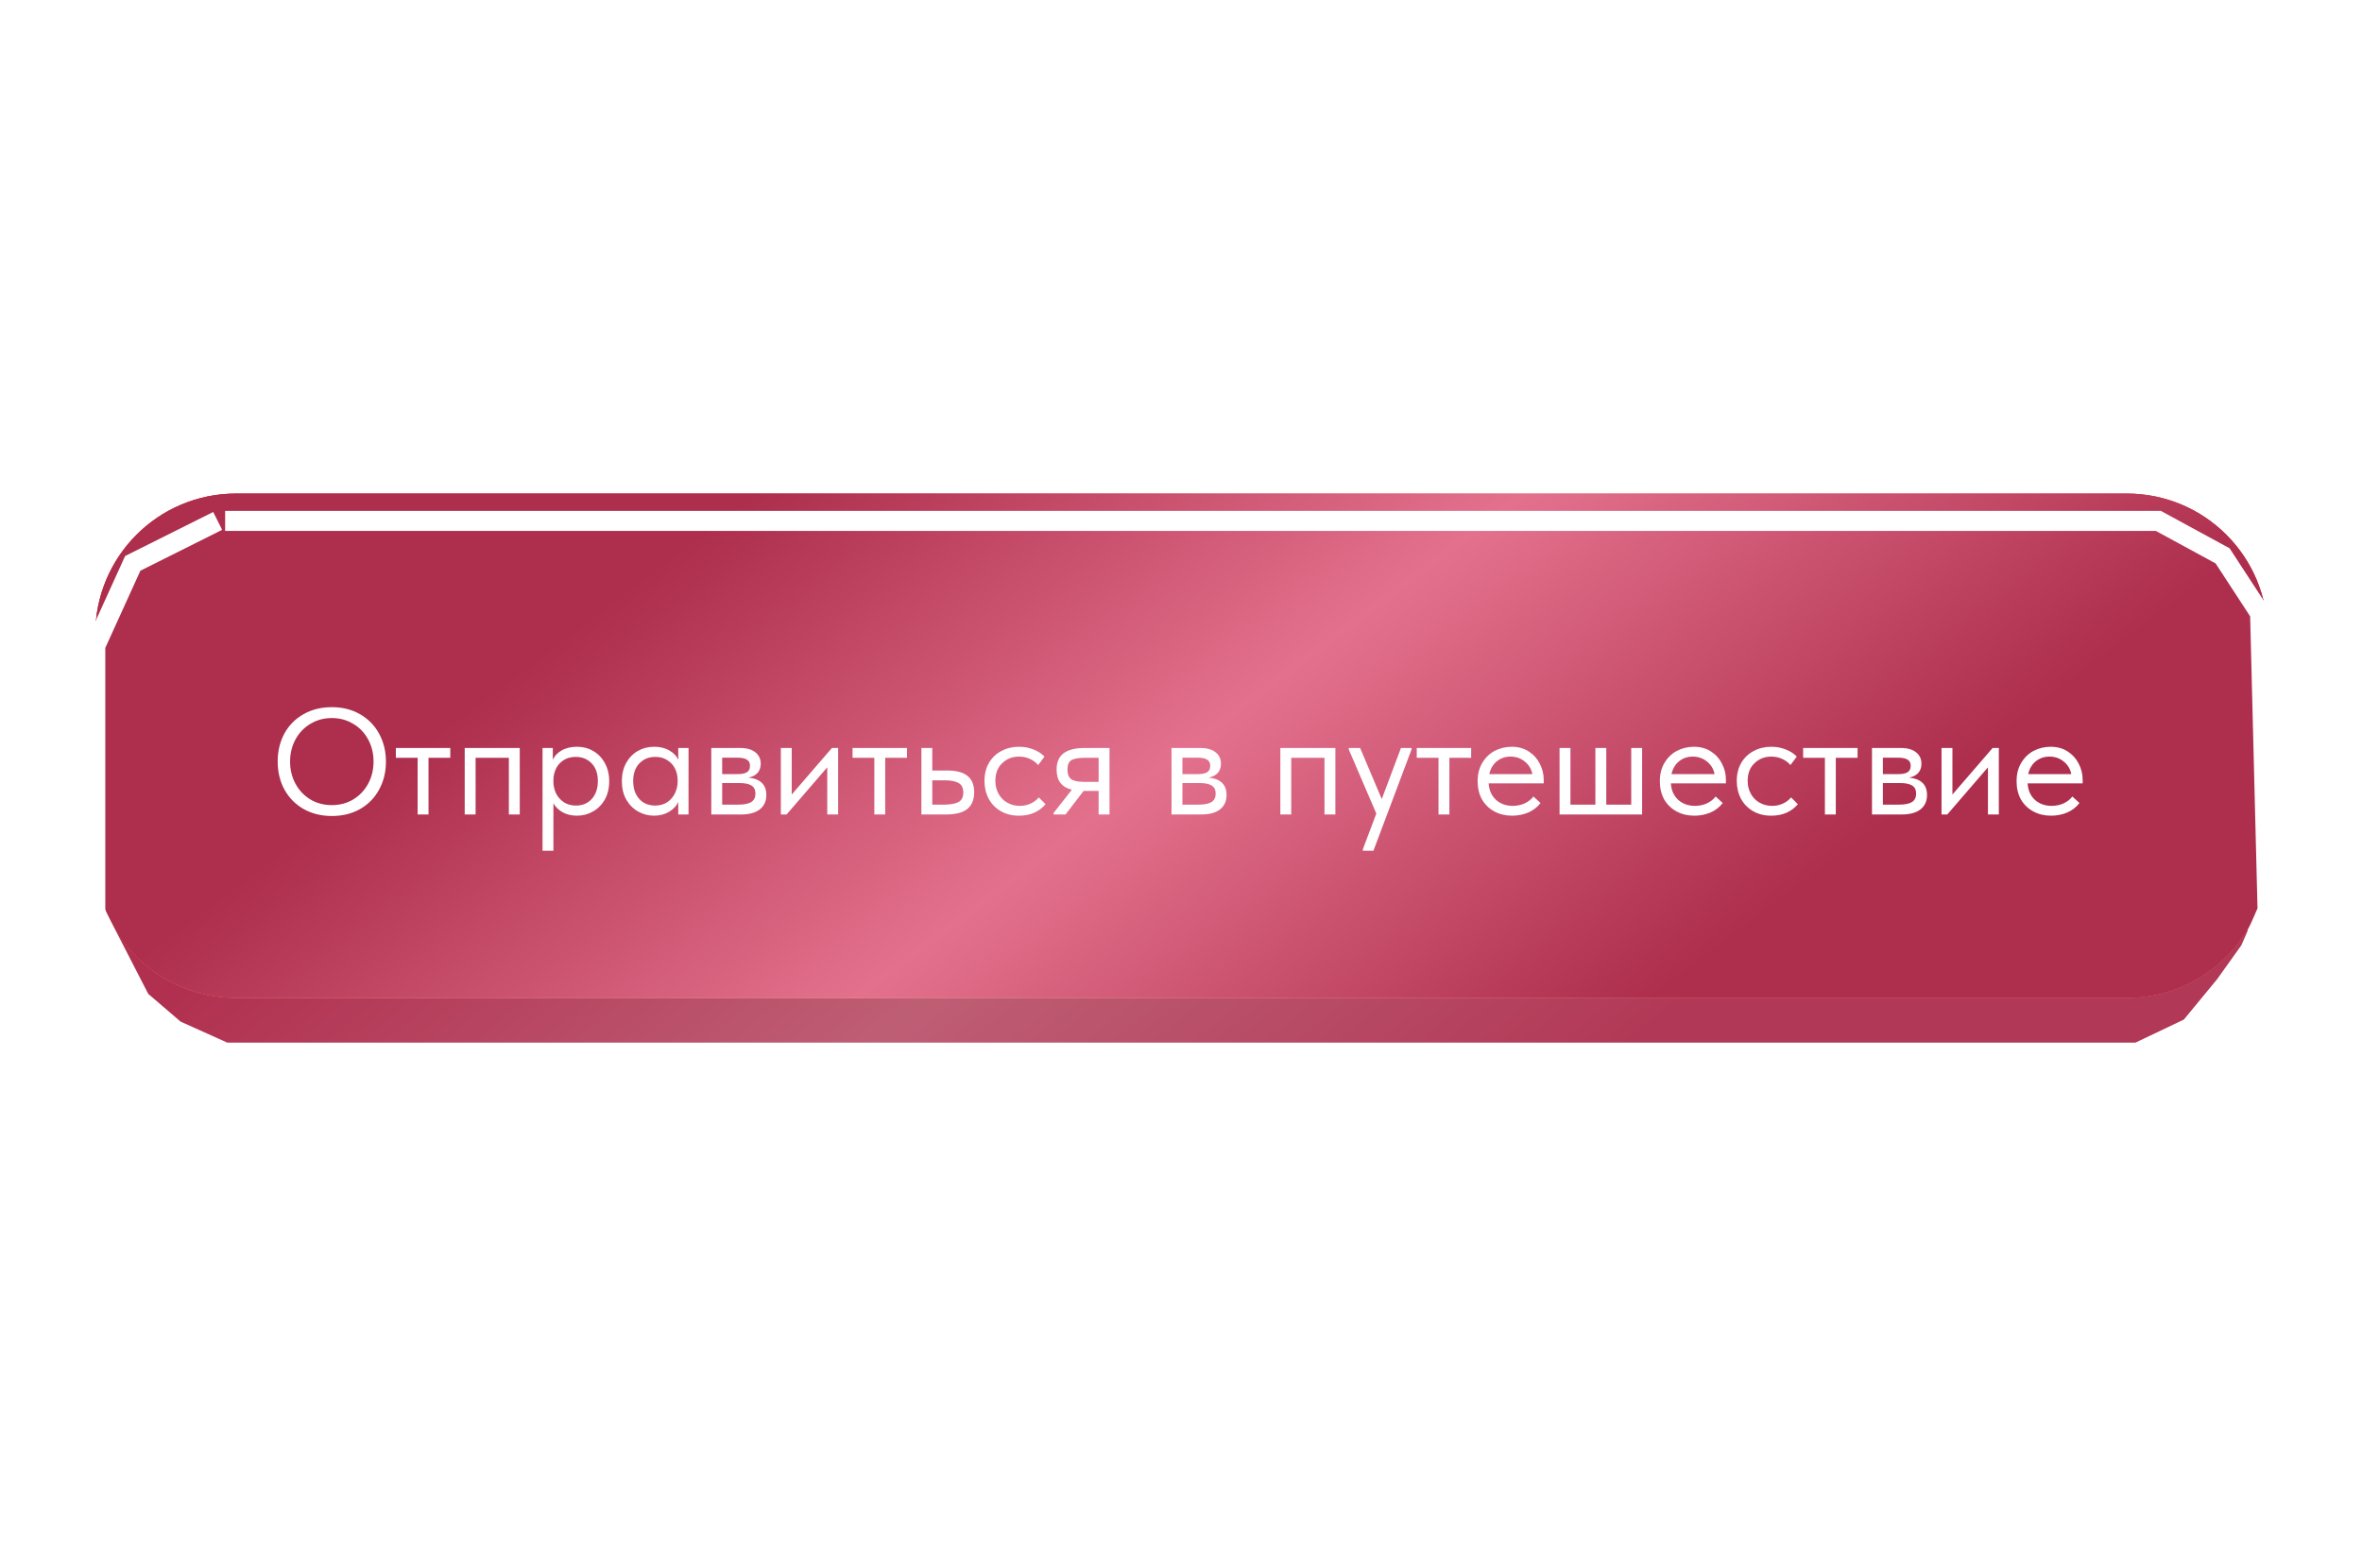
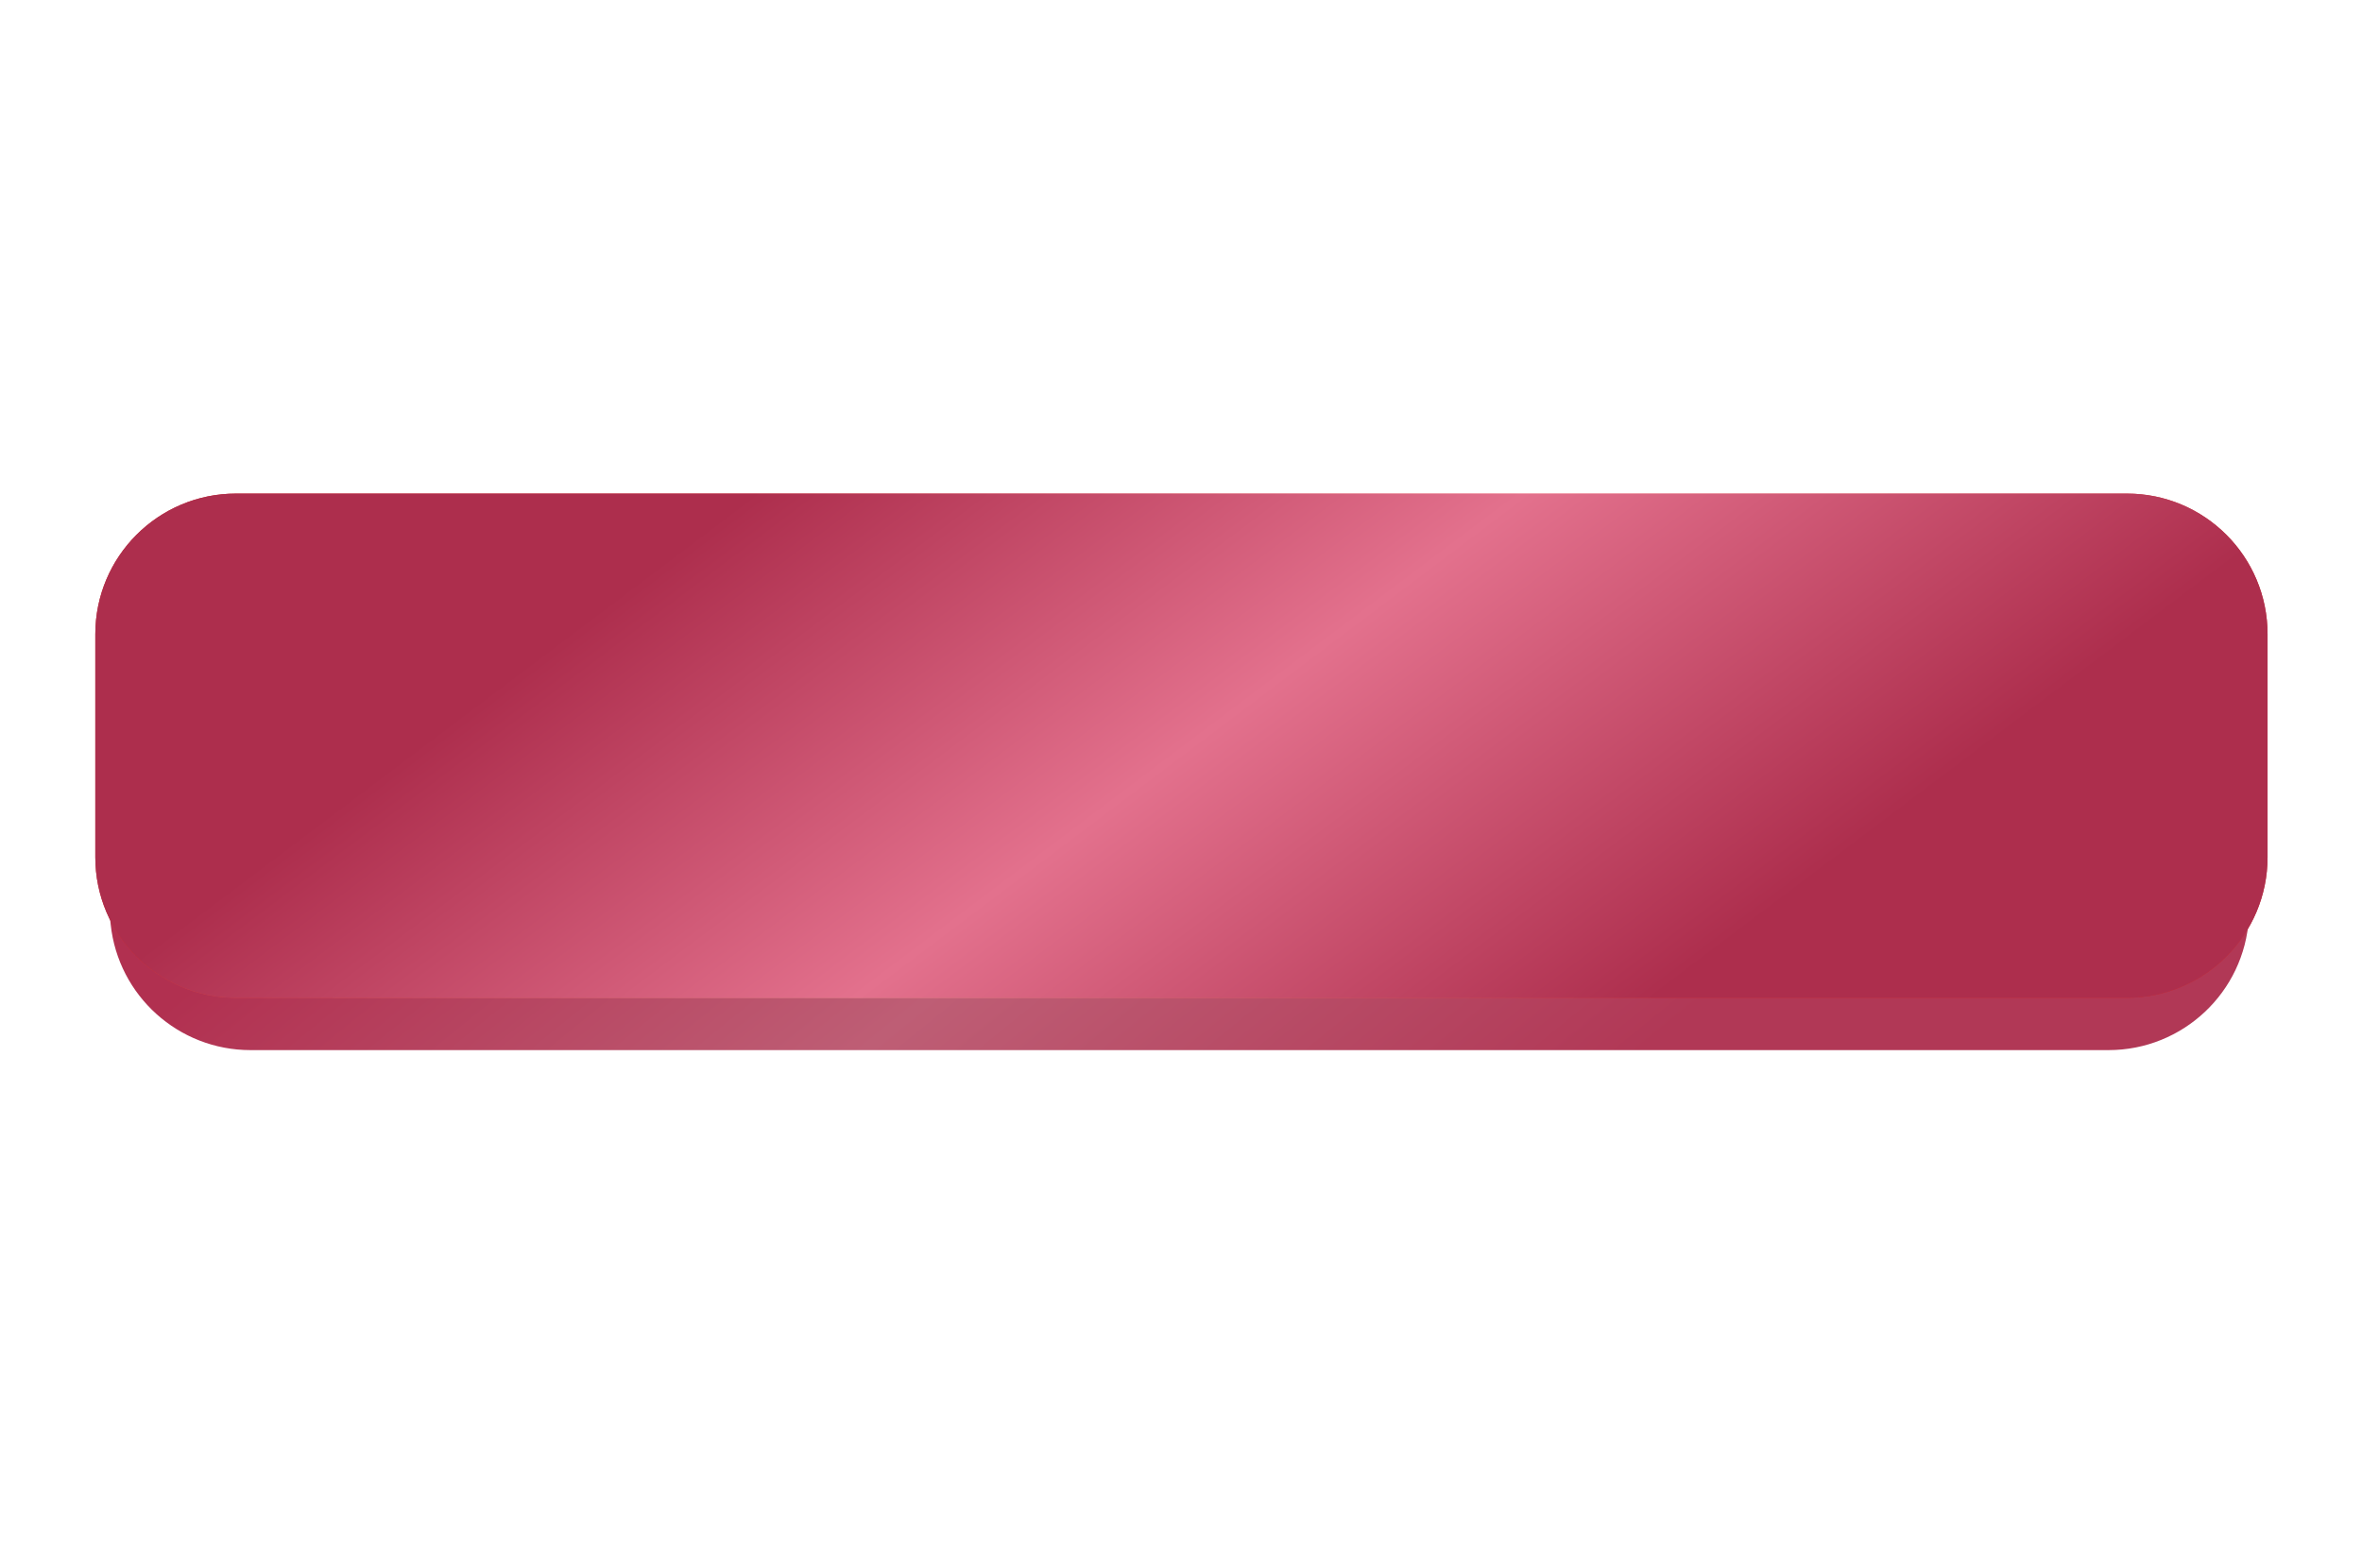
<svg xmlns="http://www.w3.org/2000/svg" width="473" height="314" viewBox="0 0 473 314" fill="none">
-   <path d="M22.05 129.402C23.632 115.134 35.69 104.339 50.045 104.339H422.346C437.184 104.339 449.477 115.851 450.451 130.657L452.087 155.532L450.344 183.9C449.432 198.757 437.116 210.339 422.231 210.339H50.169C35.762 210.339 23.677 199.467 22.16 185.14L19.409 159.171C19.195 157.153 19.2 155.117 19.423 153.1L22.05 129.402Z" fill="url(#paint0_linear_22_194)" />
  <path d="M22.05 129.402C23.632 115.134 35.69 104.339 50.045 104.339H422.346C437.184 104.339 449.477 115.851 450.451 130.657L452.087 155.532L450.344 183.9C449.432 198.757 437.116 210.339 422.231 210.339H50.169C35.762 210.339 23.677 199.467 22.16 185.14L19.409 159.171C19.195 157.153 19.2 155.117 19.423 153.1L22.05 129.402Z" fill="url(#paint1_linear_22_194)" />
  <g filter="url(#filter0_i_22_194)">
-     <path d="M19.087 132.505C19.087 116.949 31.697 104.339 47.253 104.339H425.921C441.477 104.339 454.087 116.949 454.087 132.505V153.057V177.173C454.087 192.729 441.477 205.339 425.921 205.339H47.253C31.697 205.339 19.087 192.729 19.087 177.173V153.057V132.505Z" fill="url(#paint2_linear_22_194)" />
    <path d="M19.087 132.505C19.087 116.949 31.697 104.339 47.253 104.339H425.921C441.477 104.339 454.087 116.949 454.087 132.505V153.057V177.173C454.087 192.729 441.477 205.339 425.921 205.339H47.253C31.697 205.339 19.087 192.729 19.087 177.173V153.057V132.505Z" fill="url(#paint3_linear_22_194)" />
    <path d="M19.087 132.505C19.087 116.949 31.697 104.339 47.253 104.339H425.921C441.477 104.339 454.087 116.949 454.087 132.505V153.057V177.173C454.087 192.729 441.477 205.339 425.921 205.339H47.253C31.697 205.339 19.087 192.729 19.087 177.173V153.057V132.505Z" fill="url(#paint4_linear_22_194)" />
  </g>
-   <path d="M55.607 152.515C55.607 150.456 56.051 148.599 56.939 146.944C57.848 145.288 59.119 143.997 60.754 143.068C62.409 142.119 64.307 141.645 66.446 141.645C68.586 141.645 70.473 142.119 72.108 143.068C73.763 144.017 75.035 145.319 75.923 146.974C76.832 148.629 77.286 150.496 77.286 152.575C77.286 154.634 76.832 156.491 75.923 158.146C75.035 159.801 73.763 161.103 72.108 162.052C70.473 162.981 68.586 163.445 66.446 163.445C64.307 163.445 62.409 162.971 60.754 162.022C59.119 161.073 57.848 159.771 56.939 158.116C56.051 156.461 55.607 154.594 55.607 152.515ZM74.803 152.545C74.803 150.91 74.44 149.426 73.713 148.094C72.986 146.762 71.987 145.722 70.716 144.976C69.444 144.208 68.021 143.825 66.446 143.825C64.872 143.825 63.449 144.208 62.177 144.976C60.906 145.722 59.907 146.762 59.18 148.094C58.453 149.426 58.09 150.91 58.09 152.545C58.09 154.18 58.453 155.664 59.18 156.996C59.907 158.328 60.906 159.378 62.177 160.145C63.449 160.891 64.872 161.265 66.446 161.265C68.021 161.265 69.444 160.891 70.716 160.145C71.987 159.378 72.986 158.328 73.713 156.996C74.44 155.664 74.803 154.18 74.803 152.545ZM85.812 163.142H83.632V151.788H79.273V149.82H90.172V151.788H85.812V163.142ZM95.241 163.142H93.061V149.82H104.082V163.142H101.902V151.788H95.241V163.142ZM121.996 156.481C121.996 157.874 121.703 159.095 121.118 160.145C120.533 161.174 119.746 161.971 118.756 162.537C117.767 163.102 116.698 163.384 115.547 163.384C114.477 163.384 113.529 163.162 112.701 162.718C111.873 162.254 111.248 161.648 110.824 160.902V170.409H108.644V149.82H110.703V152.182C111.005 151.455 111.581 150.839 112.428 150.335C113.296 149.83 114.336 149.578 115.547 149.578C116.738 149.578 117.818 149.86 118.787 150.425C119.776 150.991 120.553 151.798 121.118 152.848C121.703 153.897 121.996 155.108 121.996 156.481ZM119.725 156.451C119.725 154.937 119.312 153.756 118.484 152.908C117.656 152.04 116.587 151.606 115.275 151.606C114.346 151.606 113.539 151.828 112.852 152.272C112.186 152.696 111.682 153.261 111.338 153.968C110.995 154.674 110.824 155.441 110.824 156.269V156.572C110.824 157.379 110.995 158.156 111.338 158.903C111.702 159.63 112.227 160.225 112.913 160.69C113.599 161.134 114.407 161.356 115.335 161.356C116.647 161.356 117.707 160.912 118.514 160.023C119.322 159.115 119.725 157.924 119.725 156.451ZM135.821 149.82H137.88V163.142H135.821V160.659C135.437 161.467 134.811 162.123 133.944 162.627C133.076 163.132 132.086 163.384 130.976 163.384C129.826 163.384 128.756 163.102 127.767 162.537C126.778 161.971 125.991 161.174 125.405 160.145C124.82 159.095 124.527 157.874 124.527 156.481C124.527 155.108 124.81 153.897 125.375 152.848C125.96 151.798 126.737 150.991 127.706 150.425C128.695 149.86 129.785 149.578 130.976 149.578C132.187 149.578 133.217 149.83 134.065 150.335C134.933 150.839 135.518 151.455 135.821 152.182V149.82ZM135.7 156.572V156.269C135.7 155.441 135.528 154.674 135.185 153.968C134.842 153.261 134.327 152.696 133.641 152.272C132.975 151.828 132.177 151.606 131.249 151.606C129.937 151.606 128.867 152.04 128.039 152.908C127.212 153.756 126.798 154.937 126.798 156.451C126.798 157.924 127.202 159.115 128.009 160.023C128.816 160.912 129.876 161.356 131.188 161.356C132.117 161.356 132.924 161.134 133.61 160.69C134.297 160.225 134.811 159.63 135.155 158.903C135.518 158.156 135.7 157.379 135.7 156.572ZM153.46 159.236C153.46 160.468 153.026 161.426 152.158 162.113C151.29 162.799 150.019 163.142 148.343 163.142H142.439V149.82H148.192C149.544 149.82 150.574 150.113 151.28 150.698C151.987 151.263 152.34 152.02 152.34 152.969C152.34 153.736 152.118 154.362 151.674 154.846C151.23 155.31 150.624 155.613 149.857 155.754C152.259 155.997 153.46 157.157 153.46 159.236ZM147.586 151.758H144.619V155.058H147.647C148.495 155.058 149.131 154.937 149.554 154.695C149.978 154.432 150.19 153.998 150.19 153.393C150.19 152.807 149.978 152.394 149.554 152.151C149.151 151.889 148.495 151.758 147.586 151.758ZM147.738 161.174C148.969 161.174 149.867 161.002 150.433 160.659C150.998 160.296 151.28 159.731 151.28 158.964C151.28 158.197 151.008 157.652 150.463 157.329C149.938 157.006 149.131 156.844 148.041 156.844H144.619V161.174H147.738ZM158.546 159.145L166.6 149.82H167.841V163.142H165.661V153.695L157.516 163.142H156.366V149.82H158.546V159.145ZM177.266 163.142H175.086V151.788H170.726V149.82H181.626V151.788H177.266V163.142ZM184.514 163.142V149.82H186.694V154.331H189.692C191.488 154.331 192.831 154.685 193.719 155.391C194.627 156.097 195.081 157.198 195.081 158.691C195.081 160.185 194.617 161.305 193.689 162.052C192.78 162.779 191.347 163.142 189.389 163.142H184.514ZM188.965 161.174C190.217 161.174 191.186 161.013 191.872 160.69C192.558 160.346 192.901 159.701 192.901 158.752C192.901 157.823 192.588 157.187 191.963 156.844C191.357 156.481 190.439 156.299 189.207 156.299H186.694V161.174H188.965ZM197.146 156.42C197.146 155.028 197.449 153.817 198.054 152.787C198.66 151.758 199.488 150.97 200.537 150.425C201.587 149.86 202.758 149.578 204.049 149.578C205.059 149.578 206.007 149.749 206.896 150.092C207.804 150.436 208.561 150.92 209.166 151.546L207.895 153.241C207.451 152.716 206.896 152.303 206.229 152C205.563 151.697 204.847 151.546 204.08 151.546C202.727 151.546 201.597 151.99 200.689 152.878C199.78 153.746 199.326 154.917 199.326 156.39C199.326 157.359 199.538 158.227 199.962 158.994C200.386 159.761 200.971 160.357 201.718 160.78C202.465 161.204 203.303 161.416 204.231 161.416C205.018 161.416 205.735 161.265 206.381 160.962C207.047 160.659 207.592 160.246 208.016 159.721L209.378 161.083C208.793 161.79 208.046 162.355 207.138 162.779C206.229 163.182 205.2 163.384 204.049 163.384C202.677 163.384 201.466 163.082 200.416 162.476C199.366 161.87 198.559 161.043 197.994 159.993C197.429 158.923 197.146 157.732 197.146 156.42ZM222.185 149.82V163.142H220.005V158.419H217.008L213.374 163.142H210.983V162.839L214.646 158.177C212.607 157.692 211.588 156.35 211.588 154.15C211.588 152.696 212.042 151.616 212.951 150.91C213.879 150.183 215.312 149.82 217.25 149.82H222.185ZM220.005 156.602V151.788H217.25C216.039 151.788 215.151 151.939 214.586 152.242C214.041 152.545 213.768 153.161 213.768 154.089C213.768 155.038 214.01 155.694 214.495 156.057C214.999 156.42 215.837 156.602 217.008 156.602H220.005ZM245.624 159.236C245.624 160.468 245.19 161.426 244.322 162.113C243.454 162.799 242.182 163.142 240.507 163.142H234.603V149.82H240.355C241.708 149.82 242.737 150.113 243.444 150.698C244.15 151.263 244.503 152.02 244.503 152.969C244.503 153.736 244.281 154.362 243.837 154.846C243.393 155.31 242.788 155.613 242.021 155.754C244.423 155.997 245.624 157.157 245.624 159.236ZM239.75 151.758H236.783V155.058H239.81C240.658 155.058 241.294 154.937 241.718 154.695C242.142 154.432 242.354 153.998 242.354 153.393C242.354 152.807 242.142 152.394 241.718 152.151C241.314 151.889 240.658 151.758 239.75 151.758ZM239.901 161.174C241.132 161.174 242.031 161.002 242.596 160.659C243.161 160.296 243.444 159.731 243.444 158.964C243.444 158.197 243.171 157.652 242.626 157.329C242.101 157.006 241.294 156.844 240.204 156.844H236.783V161.174H239.901ZM258.574 163.142H256.394V149.82H267.415V163.142H265.235V151.788H258.574V163.142ZM276.701 160.054L280.546 149.82H282.665V150.123L275.035 170.409H272.916V170.106L275.611 162.96L270.1 150.123V149.82H272.371L276.701 160.054ZM290.246 163.142H288.066V151.788H283.706V149.82H294.605V151.788H290.246V163.142ZM309.135 156.905H298.113C298.194 158.277 298.679 159.378 299.567 160.205C300.475 161.013 301.595 161.416 302.928 161.416C303.775 161.416 304.563 161.255 305.289 160.932C306.036 160.589 306.632 160.124 307.076 159.539L308.499 160.841C307.873 161.669 307.055 162.304 306.046 162.748C305.037 163.172 303.957 163.384 302.806 163.384C301.494 163.384 300.314 163.102 299.264 162.537C298.214 161.971 297.387 161.174 296.781 160.145C296.196 159.095 295.903 157.874 295.903 156.481C295.903 155.048 296.216 153.817 296.842 152.787C297.468 151.738 298.295 150.94 299.325 150.395C300.374 149.85 301.505 149.578 302.716 149.578C304.028 149.578 305.168 149.891 306.137 150.516C307.106 151.142 307.843 151.96 308.347 152.969C308.872 153.978 309.135 155.038 309.135 156.148V156.905ZM298.235 155.058H306.864C306.662 154.029 306.157 153.191 305.35 152.545C304.542 151.879 303.594 151.546 302.504 151.546C301.454 151.546 300.536 151.859 299.748 152.484C298.981 153.11 298.477 153.968 298.235 155.058ZM321.663 161.174H326.659V149.82H328.839V163.142H312.307V149.82H314.487V161.174H319.483V149.82H321.663V161.174ZM345.621 156.905H334.6C334.681 158.277 335.166 159.378 336.054 160.205C336.962 161.013 338.082 161.416 339.414 161.416C340.262 161.416 341.049 161.255 341.776 160.932C342.523 160.589 343.118 160.124 343.563 159.539L344.986 160.841C344.36 161.669 343.542 162.304 342.533 162.748C341.524 163.172 340.444 163.384 339.293 163.384C337.981 163.384 336.801 163.102 335.751 162.537C334.701 161.971 333.874 161.174 333.268 160.145C332.683 159.095 332.39 157.874 332.39 156.481C332.39 155.048 332.703 153.817 333.329 152.787C333.954 151.738 334.782 150.94 335.811 150.395C336.861 149.85 337.991 149.578 339.203 149.578C340.515 149.578 341.655 149.891 342.624 150.516C343.593 151.142 344.33 151.96 344.834 152.969C345.359 153.978 345.621 155.038 345.621 156.148V156.905ZM334.721 155.058H343.351C343.149 154.029 342.644 153.191 341.837 152.545C341.029 151.879 340.081 151.546 338.991 151.546C337.941 151.546 337.023 151.859 336.235 152.484C335.468 153.11 334.964 153.968 334.721 155.058ZM347.795 156.42C347.795 155.028 348.098 153.817 348.703 152.787C349.309 151.758 350.136 150.97 351.186 150.425C352.236 149.86 353.406 149.578 354.698 149.578C355.708 149.578 356.656 149.749 357.544 150.092C358.453 150.436 359.21 150.92 359.815 151.546L358.544 153.241C358.099 152.716 357.544 152.303 356.878 152C356.212 151.697 355.496 151.546 354.729 151.546C353.376 151.546 352.246 151.99 351.337 152.878C350.429 153.746 349.975 154.917 349.975 156.39C349.975 157.359 350.187 158.227 350.611 158.994C351.035 159.761 351.62 160.357 352.367 160.78C353.114 161.204 353.951 161.416 354.88 161.416C355.667 161.416 356.384 161.265 357.03 160.962C357.696 160.659 358.241 160.246 358.665 159.721L360.027 161.083C359.442 161.79 358.695 162.355 357.787 162.779C356.878 163.182 355.849 163.384 354.698 163.384C353.326 163.384 352.115 163.082 351.065 162.476C350.015 161.87 349.208 161.043 348.643 159.993C348.078 158.923 347.795 157.732 347.795 156.42ZM367.625 163.142H365.445V151.788H361.085V149.82H371.985V151.788H367.625V163.142ZM385.894 159.236C385.894 160.468 385.46 161.426 384.592 162.113C383.724 162.799 382.453 163.142 380.777 163.142H374.873V149.82H380.626C381.978 149.82 383.008 150.113 383.714 150.698C384.421 151.263 384.774 152.02 384.774 152.969C384.774 153.736 384.552 154.362 384.108 154.846C383.664 155.31 383.058 155.613 382.291 155.754C384.693 155.997 385.894 157.157 385.894 159.236ZM380.02 151.758H377.053V155.058H380.081C380.929 155.058 381.564 154.937 381.988 154.695C382.412 154.432 382.624 153.998 382.624 153.393C382.624 152.807 382.412 152.394 381.988 152.151C381.585 151.889 380.929 151.758 380.02 151.758ZM380.172 161.174C381.403 161.174 382.301 161.002 382.866 160.659C383.432 160.296 383.714 159.731 383.714 158.964C383.714 158.197 383.442 157.652 382.897 157.329C382.372 157.006 381.564 156.844 380.474 156.844H377.053V161.174H380.172ZM390.98 159.145L399.033 149.82H400.275V163.142H398.095V153.695L389.95 163.142H388.8V149.82H390.98V159.145ZM417.058 156.905H406.037C406.117 158.277 406.602 159.378 407.49 160.205C408.398 161.013 409.518 161.416 410.851 161.416C411.698 161.416 412.486 161.255 413.212 160.932C413.959 160.589 414.555 160.124 414.999 159.539L416.422 160.841C415.796 161.669 414.979 162.304 413.969 162.748C412.96 163.172 411.88 163.384 410.73 163.384C409.418 163.384 408.237 163.102 407.187 162.537C406.137 161.971 405.31 161.174 404.704 160.145C404.119 159.095 403.826 157.874 403.826 156.481C403.826 155.048 404.139 153.817 404.765 152.787C405.391 151.738 406.218 150.94 407.248 150.395C408.297 149.85 409.428 149.578 410.639 149.578C411.951 149.578 413.091 149.891 414.06 150.516C415.029 151.142 415.766 151.96 416.27 152.969C416.795 153.978 417.058 155.038 417.058 156.148V156.905ZM406.158 155.058H414.787C414.585 154.029 414.08 153.191 413.273 152.545C412.465 151.879 411.517 151.546 410.427 151.546C409.377 151.546 408.459 151.859 407.672 152.484C406.905 153.11 406.4 153.968 406.158 155.058Z" fill="white" />
  <g filter="url(#filter1_f_22_194)">
-     <path d="M45.086 104.338L432.22 104.338L445.086 111.338L452.586 122.838L454.086 182.338L450.586 190.338L445.586 197.338L438.586 205.838L428.086 210.838L45.086 210.838L35.086 206.339L28.086 200.339L19.086 182.839L19.086 155.338L19.086 129.339L26.586 112.839L43.586 104.338" stroke="white" stroke-width="4" />
-   </g>
+     </g>
  <defs>
    <filter id="filter0_i_22_194" x="19.087" y="98.862" width="434.999" height="106.477" filterUnits="userSpaceOnUse" color-interpolation-filters="sRGB">
      <feFlood flood-opacity="0" result="BackgroundImageFix" />
      <feBlend mode="normal" in="SourceGraphic" in2="BackgroundImageFix" result="shape" />
      <feColorMatrix in="SourceAlpha" type="matrix" values="0 0 0 0 0 0 0 0 0 0 0 0 0 0 0 0 0 0 127 0" result="hardAlpha" />
      <feOffset dy="-5.477" />
      <feGaussianBlur stdDeviation="5.086" />
      <feComposite in2="hardAlpha" operator="arithmetic" k2="-1" k3="1" />
      <feColorMatrix type="matrix" values="0 0 0 0 1 0 0 0 0 1 0 0 0 0 1 0 0 0 0.25 0" />
      <feBlend mode="normal" in2="shape" result="effect1_innerShadow_22_194" />
    </filter>
    <filter id="filter1_f_22_194" x="10.086" y="95.338" width="453.012" height="124.5" filterUnits="userSpaceOnUse" color-interpolation-filters="sRGB">
      <feFlood flood-opacity="0" result="BackgroundImageFix" />
      <feBlend mode="normal" in="SourceGraphic" in2="BackgroundImageFix" result="shape" />
      <feGaussianBlur stdDeviation="3.5" result="effect1_foregroundBlur_22_194" />
    </filter>
    <linearGradient id="paint0_linear_22_194" x1="21.316" y1="104.339" x2="460.664" y2="176.773" gradientUnits="userSpaceOnUse">
      <stop stop-color="#AB0000" />
      <stop offset="0.513" stop-color="#D5524C" />
      <stop offset="1" stop-color="#5F0101" />
    </linearGradient>
    <linearGradient id="paint1_linear_22_194" x1="447.077" y1="114.434" x2="325.29" y2="-35.468" gradientUnits="userSpaceOnUse">
      <stop stop-color="#B13856" />
      <stop offset="0.509" stop-color="#BE5E75" />
      <stop offset="1" stop-color="#B13050" />
    </linearGradient>
    <linearGradient id="paint2_linear_22_194" x1="2.731" y1="120.38" x2="62.887" y2="316.286" gradientUnits="userSpaceOnUse">
      <stop stop-color="#FF9999" />
      <stop offset="1" stop-color="#FFBB9D" />
    </linearGradient>
    <linearGradient id="paint3_linear_22_194" x1="452.401" y1="113.958" x2="338.405" y2="-37.158" gradientUnits="userSpaceOnUse">
      <stop stop-color="#D22E2E" />
      <stop offset="0.509" stop-color="#FF9F99" />
      <stop offset="1" stop-color="#D22E2E" />
    </linearGradient>
    <linearGradient id="paint4_linear_22_194" x1="452.401" y1="113.958" x2="338.405" y2="-37.158" gradientUnits="userSpaceOnUse">
      <stop stop-color="#AD2E4D" />
      <stop offset="0.509" stop-color="#E3718D" />
      <stop offset="1" stop-color="#AD2E4D" />
    </linearGradient>
  </defs>
</svg>